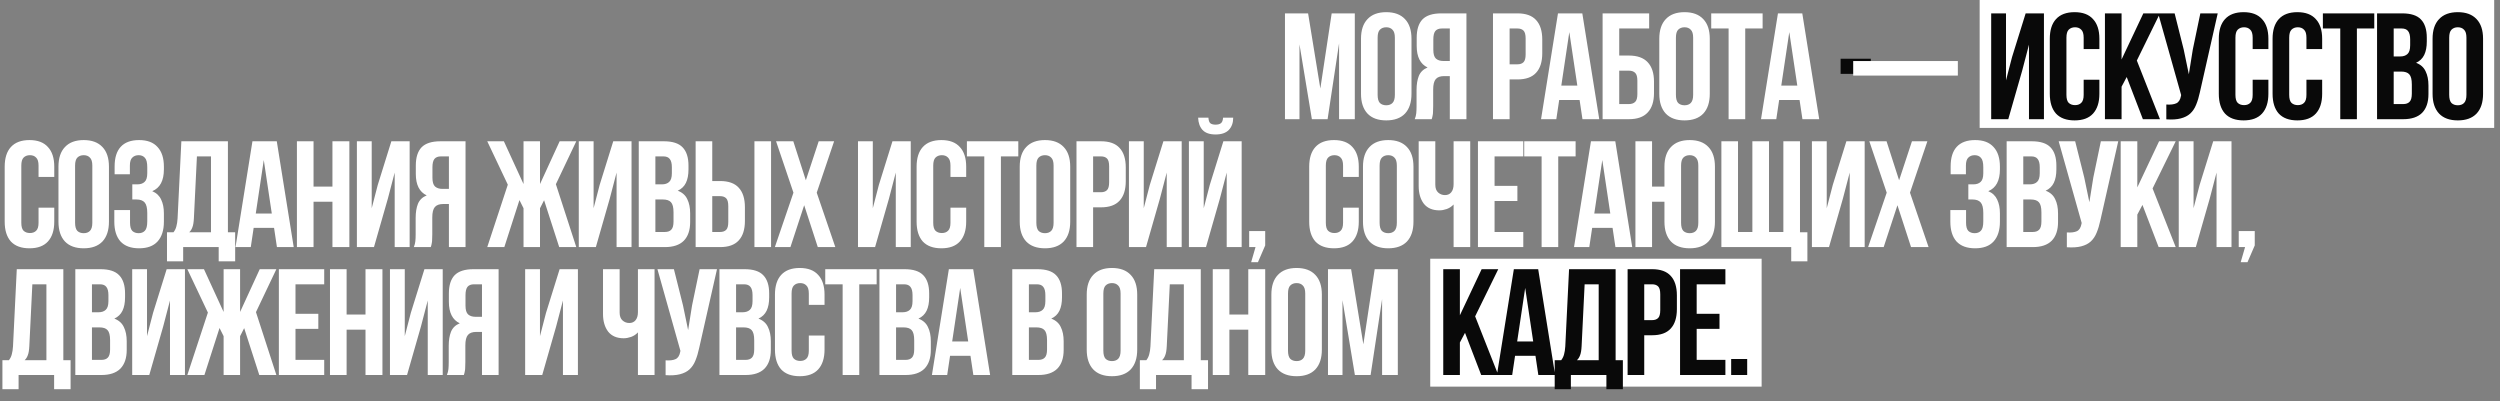
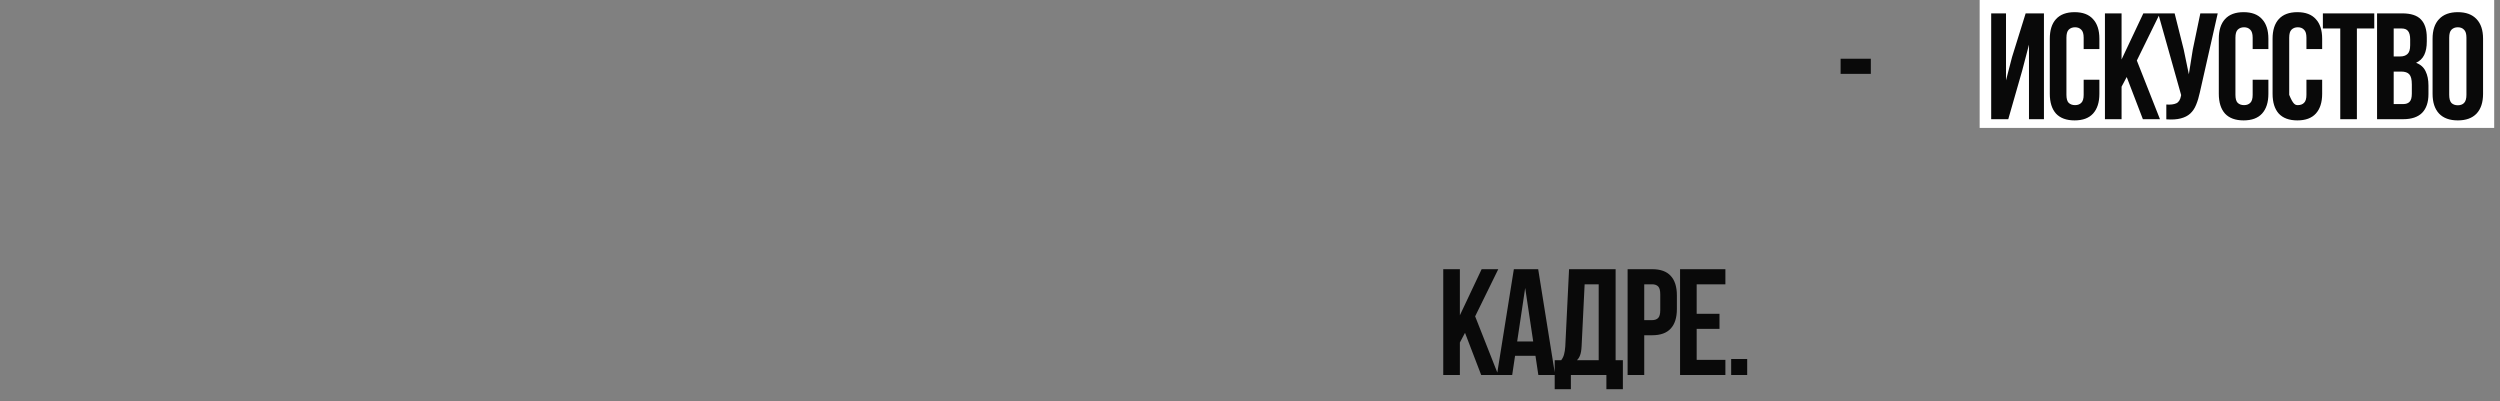
<svg xmlns="http://www.w3.org/2000/svg" width="860" height="138" viewBox="0 0 860 138" fill="none">
  <rect x="0" y="0" width="860" height="138" fill="#808080" stroke="none" />
-   <rect x="492" y="89" width="114" height="44" fill="white" />
  <rect x="681" width="177" height="44" fill="white" />
-   <path d="M454.196 30.444L458.096 4.6H466.052V41H460.644V14.896L456.692 41H451.284L447.02 15.26V41H442.028V4.6H449.984L454.196 30.444ZM473.905 32.628C473.905 33.945 474.165 34.881 474.685 35.436C475.239 35.956 475.967 36.216 476.869 36.216C477.77 36.216 478.481 35.956 479.001 35.436C479.555 34.881 479.833 33.945 479.833 32.628V12.972C479.833 11.655 479.555 10.736 479.001 10.216C478.481 9.661 477.77 9.384 476.869 9.384C475.967 9.384 475.239 9.661 474.685 10.216C474.165 10.736 473.905 11.655 473.905 12.972V32.628ZM468.185 13.336C468.185 10.389 468.93 8.136 470.421 6.576C471.911 4.981 474.061 4.184 476.869 4.184C479.677 4.184 481.826 4.981 483.317 6.576C484.807 8.136 485.553 10.389 485.553 13.336V32.264C485.553 35.211 484.807 37.481 483.317 39.076C481.826 40.636 479.677 41.416 476.869 41.416C474.061 41.416 471.911 40.636 470.421 39.076C468.93 37.481 468.185 35.211 468.185 32.264V13.336ZM486.67 41C486.947 40.307 487.121 39.631 487.19 38.972C487.259 38.279 487.294 37.481 487.294 36.58V30.964C487.294 29.057 487.554 27.445 488.074 26.128C488.629 24.776 489.634 23.805 491.09 23.216C488.594 22.037 487.346 19.576 487.346 15.832V12.972C487.346 10.164 488.005 8.067 489.322 6.68C490.674 5.293 492.841 4.6 495.822 4.6H504.454V41H498.734V26.18H496.758C495.441 26.18 494.487 26.527 493.898 27.22C493.309 27.913 493.014 29.109 493.014 30.808V36.528C493.014 37.256 492.997 37.863 492.962 38.348C492.962 38.833 492.927 39.232 492.858 39.544C492.823 39.856 492.771 40.116 492.702 40.324C492.633 40.532 492.563 40.757 492.494 41H486.67ZM495.978 9.8C494.973 9.8 494.227 10.095 493.742 10.684C493.291 11.273 493.066 12.227 493.066 13.544V17.132C493.066 18.588 493.361 19.593 493.95 20.148C494.574 20.703 495.423 20.98 496.498 20.98H498.734V9.8H495.978ZM522.01 4.6C524.887 4.6 527.019 5.363 528.406 6.888C529.827 8.413 530.538 10.649 530.538 13.596V18.328C530.538 21.275 529.827 23.511 528.406 25.036C527.019 26.561 524.887 27.324 522.01 27.324H519.306V41H513.586V4.6H522.01ZM519.306 9.8V22.124H522.01C522.911 22.124 523.605 21.881 524.09 21.396C524.575 20.911 524.818 20.009 524.818 18.692V13.232C524.818 11.915 524.575 11.013 524.09 10.528C523.605 10.043 522.911 9.8 522.01 9.8H519.306ZM550.14 41H544.368L543.38 34.396H536.36L535.372 41H530.12L535.944 4.6H544.316L550.14 41ZM537.088 29.456H542.6L539.844 11.048L537.088 29.456ZM551.295 41V4.6H567.311V9.8H557.015V19.108H560.343C563.221 19.108 565.37 19.871 566.791 21.396C568.247 22.921 568.975 25.157 568.975 28.104V32.004C568.975 34.951 568.247 37.187 566.791 38.712C565.37 40.237 563.221 41 560.343 41H551.295ZM560.343 35.8C561.245 35.8 561.955 35.557 562.475 35.072C562.995 34.587 563.255 33.685 563.255 32.368V27.74C563.255 26.423 562.995 25.521 562.475 25.036C561.955 24.551 561.245 24.308 560.343 24.308H557.015V35.8H560.343ZM576.517 32.628C576.517 33.945 576.777 34.881 577.297 35.436C577.852 35.956 578.58 36.216 579.481 36.216C580.383 36.216 581.093 35.956 581.613 35.436C582.168 34.881 582.445 33.945 582.445 32.628V12.972C582.445 11.655 582.168 10.736 581.613 10.216C581.093 9.661 580.383 9.384 579.481 9.384C578.58 9.384 577.852 9.661 577.297 10.216C576.777 10.736 576.517 11.655 576.517 12.972V32.628ZM570.797 13.336C570.797 10.389 571.543 8.136 573.033 6.576C574.524 4.981 576.673 4.184 579.481 4.184C582.289 4.184 584.439 4.981 585.929 6.576C587.42 8.136 588.165 10.389 588.165 13.336V32.264C588.165 35.211 587.42 37.481 585.929 39.076C584.439 40.636 582.289 41.416 579.481 41.416C576.673 41.416 574.524 40.636 573.033 39.076C571.543 37.481 570.797 35.211 570.797 32.264V13.336ZM588.659 4.6H606.339V9.8H600.359V41H594.639V9.8H588.659V4.6ZM625.81 41H620.038L619.05 34.396H612.03L611.042 41H605.79L611.614 4.6H619.986L625.81 41ZM612.758 29.456H618.27L615.514 11.048L612.758 29.456ZM18.668 71.428V76.264C18.668 79.211 17.94 81.481 16.484 83.076C15.063 84.636 12.948 85.416 10.14 85.416C7.332 85.416 5.2 84.636 3.744 83.076C2.323 81.481 1.612 79.211 1.612 76.264V57.336C1.612 54.389 2.323 52.136 3.744 50.576C5.2 48.981 7.332 48.184 10.14 48.184C12.948 48.184 15.063 48.981 16.484 50.576C17.94 52.136 18.668 54.389 18.668 57.336V60.872H13.26V56.972C13.26 55.655 12.983 54.736 12.428 54.216C11.908 53.661 11.197 53.384 10.296 53.384C9.395 53.384 8.667 53.661 8.112 54.216C7.592 54.736 7.332 55.655 7.332 56.972V76.628C7.332 77.945 7.592 78.864 8.112 79.384C8.667 79.904 9.395 80.164 10.296 80.164C11.197 80.164 11.908 79.904 12.428 79.384C12.983 78.864 13.26 77.945 13.26 76.628V71.428H18.668ZM25.831 76.628C25.831 77.945 26.091 78.881 26.611 79.436C27.165 79.956 27.893 80.216 28.795 80.216C29.696 80.216 30.407 79.956 30.927 79.436C31.481 78.881 31.759 77.945 31.759 76.628V56.972C31.759 55.655 31.481 54.736 30.927 54.216C30.407 53.661 29.696 53.384 28.795 53.384C27.893 53.384 27.165 53.661 26.611 54.216C26.091 54.736 25.831 55.655 25.831 56.972V76.628ZM20.111 57.336C20.111 54.389 20.856 52.136 22.347 50.576C23.837 48.981 25.987 48.184 28.795 48.184C31.603 48.184 33.752 48.981 35.243 50.576C36.733 52.136 37.479 54.389 37.479 57.336V76.264C37.479 79.211 36.733 81.481 35.243 83.076C33.752 84.636 31.603 85.416 28.795 85.416C25.987 85.416 23.837 84.636 22.347 83.076C20.856 81.481 20.111 79.211 20.111 76.264V57.336ZM50.66 57.544C50.66 55.915 50.382 54.823 49.828 54.268C49.308 53.679 48.597 53.384 47.696 53.384C46.794 53.384 46.066 53.661 45.512 54.216C44.957 54.736 44.68 55.655 44.68 56.972V59.936H39.428V57.232C39.428 54.285 40.121 52.049 41.508 50.524C42.929 48.964 45.044 48.184 47.852 48.184C50.66 48.184 52.774 48.981 54.196 50.576C55.652 52.136 56.38 54.389 56.38 57.336V58.272C56.38 62.155 55.045 64.651 52.376 65.76C53.832 66.384 54.854 67.355 55.444 68.672C56.068 69.955 56.38 71.532 56.38 73.404V76.264C56.38 79.211 55.652 81.481 54.196 83.076C52.774 84.636 50.66 85.416 47.852 85.416C45.044 85.416 42.912 84.636 41.456 83.076C40.034 81.481 39.324 79.211 39.324 76.264V72.26H44.732V76.628C44.732 77.945 44.992 78.881 45.512 79.436C46.066 79.956 46.794 80.216 47.696 80.216C48.597 80.216 49.308 79.939 49.828 79.384C50.382 78.829 50.66 77.737 50.66 76.108V73.248C50.66 71.549 50.365 70.353 49.776 69.66C49.186 68.967 48.233 68.62 46.916 68.62H45.512V63.42H47.228C48.302 63.42 49.134 63.143 49.724 62.588C50.348 62.033 50.66 61.028 50.66 59.572V57.544ZM75.229 89.888V85H63.009V89.888H57.445V79.904H59.681C60.166 79.28 60.496 78.604 60.669 77.876C60.877 77.148 61.016 76.247 61.085 75.172L62.385 48.6H78.401V79.904H80.897V89.888H75.229ZM66.701 75.068C66.632 76.455 66.458 77.495 66.181 78.188C65.938 78.881 65.574 79.453 65.089 79.904H72.577V53.8H67.741L66.701 75.068ZM101.036 85H95.264L94.276 78.396H87.256L86.268 85H81.016L86.84 48.6H95.212L101.036 85ZM87.984 73.456H93.496L90.74 55.048L87.984 73.456ZM107.859 85H102.139V48.6H107.859V64.2H114.359V48.6H120.183V85H114.359V69.4H107.859V85ZM128.647 85H122.771V48.6H127.867V71.636L129.947 63.628L134.627 48.6H140.919V85H135.771V59.364L133.431 68.308L128.647 85ZM142.362 85C142.64 84.307 142.813 83.631 142.882 82.972C142.952 82.279 142.986 81.481 142.986 80.58V74.964C142.986 73.057 143.246 71.445 143.766 70.128C144.321 68.776 145.326 67.805 146.782 67.216C144.286 66.037 143.038 63.576 143.038 59.832V56.972C143.038 54.164 143.697 52.067 145.014 50.68C146.366 49.293 148.533 48.6 151.514 48.6H160.146V85H154.426V70.18H152.45C151.133 70.18 150.18 70.527 149.59 71.22C149.001 71.913 148.706 73.109 148.706 74.808V80.528C148.706 81.256 148.689 81.863 148.654 82.348C148.654 82.833 148.62 83.232 148.55 83.544C148.516 83.856 148.464 84.116 148.394 84.324C148.325 84.532 148.256 84.757 148.186 85H142.362ZM151.67 53.8C150.665 53.8 149.92 54.095 149.434 54.684C148.984 55.273 148.758 56.227 148.758 57.544V61.132C148.758 62.588 149.053 63.593 149.642 64.148C150.266 64.703 151.116 64.98 152.19 64.98H154.426V53.8H151.67ZM185.762 63.316L192.522 48.6H198.242L191.222 63.368L198.242 85H192.366L187.166 68.88L185.762 71.636V85H180.094V71.636L178.69 68.828L173.49 85H167.614L174.686 63.524L167.614 48.6H173.334L180.094 63.316V48.6H185.762V63.316ZM204.977 85H199.101V48.6H204.197V71.636L206.277 63.628L210.957 48.6H217.249V85H212.101V59.364L209.761 68.308L204.977 85ZM228.364 48.6C231.346 48.6 233.495 49.293 234.812 50.68C236.164 52.067 236.84 54.164 236.84 56.972V58.272C236.84 60.144 236.546 61.687 235.956 62.9C235.367 64.113 234.431 65.015 233.148 65.604C234.708 66.193 235.8 67.164 236.424 68.516C237.083 69.833 237.412 71.463 237.412 73.404V76.368C237.412 79.176 236.684 81.325 235.228 82.816C233.772 84.272 231.606 85 228.728 85H219.732V48.6H228.364ZM225.452 68.62V79.8H228.728C229.699 79.8 230.427 79.54 230.912 79.02C231.432 78.5 231.692 77.564 231.692 76.212V73.04C231.692 71.341 231.398 70.18 230.808 69.556C230.254 68.932 229.318 68.62 228 68.62H225.452ZM225.452 53.8V63.42H227.688C228.763 63.42 229.595 63.143 230.184 62.588C230.808 62.033 231.12 61.028 231.12 59.572V57.544C231.12 56.227 230.878 55.273 230.392 54.684C229.942 54.095 229.214 53.8 228.208 53.8H225.452ZM239.297 85V48.6H245.017V62.276H247.721C250.599 62.276 252.731 63.039 254.117 64.564C255.539 66.089 256.25 68.325 256.25 71.272V76.004C256.25 78.951 255.539 81.187 254.117 82.712C252.731 84.237 250.599 85 247.721 85H239.297ZM247.721 79.8C248.623 79.8 249.316 79.557 249.801 79.072C250.287 78.587 250.529 77.685 250.529 76.368V70.908C250.529 69.591 250.287 68.689 249.801 68.204C249.316 67.719 248.623 67.476 247.721 67.476H245.017V79.8H247.721ZM259.525 85V48.6H265.246V85H259.525ZM286.935 48.6L280.955 66.28L287.351 85H281.319L276.639 70.596L271.907 85H266.551L272.947 66.28L266.967 48.6H272.895L277.211 62.016L281.631 48.6H286.935ZM301.025 85H295.149V48.6H300.245V71.636L302.325 63.628L307.005 48.6H313.297V85H308.149V59.364L305.809 68.308L301.025 85ZM332.368 71.428V76.264C332.368 79.211 331.64 81.481 330.184 83.076C328.763 84.636 326.648 85.416 323.84 85.416C321.032 85.416 318.9 84.636 317.444 83.076C316.023 81.481 315.312 79.211 315.312 76.264V57.336C315.312 54.389 316.023 52.136 317.444 50.576C318.9 48.981 321.032 48.184 323.84 48.184C326.648 48.184 328.763 48.981 330.184 50.576C331.64 52.136 332.368 54.389 332.368 57.336V60.872H326.96V56.972C326.96 55.655 326.683 54.736 326.128 54.216C325.608 53.661 324.897 53.384 323.996 53.384C323.095 53.384 322.367 53.661 321.812 54.216C321.292 54.736 321.032 55.655 321.032 56.972V76.628C321.032 77.945 321.292 78.864 321.812 79.384C322.367 79.904 323.095 80.164 323.996 80.164C324.897 80.164 325.608 79.904 326.128 79.384C326.683 78.864 326.96 77.945 326.96 76.628V71.428H332.368ZM332.615 48.6H350.295V53.8H344.315V85H338.595V53.8H332.615V48.6ZM356.506 76.628C356.506 77.945 356.766 78.881 357.286 79.436C357.841 79.956 358.569 80.216 359.47 80.216C360.371 80.216 361.082 79.956 361.602 79.436C362.157 78.881 362.434 77.945 362.434 76.628V56.972C362.434 55.655 362.157 54.736 361.602 54.216C361.082 53.661 360.371 53.384 359.47 53.384C358.569 53.384 357.841 53.661 357.286 54.216C356.766 54.736 356.506 55.655 356.506 56.972V76.628ZM350.786 57.336C350.786 54.389 351.531 52.136 353.022 50.576C354.513 48.981 356.662 48.184 359.47 48.184C362.278 48.184 364.427 48.981 365.918 50.576C367.409 52.136 368.154 54.389 368.154 57.336V76.264C368.154 79.211 367.409 81.481 365.918 83.076C364.427 84.636 362.278 85.416 359.47 85.416C356.662 85.416 354.513 84.636 353.022 83.076C351.531 81.481 350.786 79.211 350.786 76.264V57.336ZM378.735 48.6C381.612 48.6 383.744 49.363 385.131 50.888C386.552 52.413 387.263 54.649 387.263 57.596V62.328C387.263 65.275 386.552 67.511 385.131 69.036C383.744 70.561 381.612 71.324 378.735 71.324H376.031V85H370.311V48.6H378.735ZM376.031 53.8V66.124H378.735C379.636 66.124 380.33 65.881 380.815 65.396C381.3 64.911 381.543 64.009 381.543 62.692V57.232C381.543 55.915 381.3 55.013 380.815 54.528C380.33 54.043 379.636 53.8 378.735 53.8H376.031ZM394.229 85H388.353V48.6H393.449V71.636L395.529 63.628L400.209 48.6H406.501V85H401.353V59.364L399.013 68.308L394.229 85ZM414.86 85H408.984V48.6H414.08V71.636L416.16 63.628L420.84 48.6H427.132V85H421.984V59.364L419.644 68.308L414.86 85ZM424.22 40.488C424.22 42.256 423.717 43.66 422.712 44.7C421.707 45.74 420.181 46.26 418.136 46.26C416.125 46.26 414.635 45.74 413.664 44.7C412.728 43.66 412.225 42.256 412.156 40.488H415.692C415.761 41.459 415.987 42.1 416.368 42.412C416.784 42.724 417.373 42.88 418.136 42.88C418.933 42.88 419.54 42.724 419.956 42.412C420.407 42.1 420.667 41.459 420.736 40.488H424.22ZM429.717 85V79.488H435.229V84.428L432.733 90.2H430.393L431.901 85H429.717ZM467.422 71.428V76.264C467.422 79.211 466.694 81.481 465.238 83.076C463.817 84.636 461.702 85.416 458.894 85.416C456.086 85.416 453.954 84.636 452.498 83.076C451.077 81.481 450.366 79.211 450.366 76.264V57.336C450.366 54.389 451.077 52.136 452.498 50.576C453.954 48.981 456.086 48.184 458.894 48.184C461.702 48.184 463.817 48.981 465.238 50.576C466.694 52.136 467.422 54.389 467.422 57.336V60.872H462.014V56.972C462.014 55.655 461.737 54.736 461.182 54.216C460.662 53.661 459.951 53.384 459.05 53.384C458.149 53.384 457.421 53.661 456.866 54.216C456.346 54.736 456.086 55.655 456.086 56.972V76.628C456.086 77.945 456.346 78.864 456.866 79.384C457.421 79.904 458.149 80.164 459.05 80.164C459.951 80.164 460.662 79.904 461.182 79.384C461.737 78.864 462.014 77.945 462.014 76.628V71.428H467.422ZM474.585 76.628C474.585 77.945 474.845 78.881 475.365 79.436C475.919 79.956 476.647 80.216 477.549 80.216C478.45 80.216 479.161 79.956 479.681 79.436C480.235 78.881 480.513 77.945 480.513 76.628V56.972C480.513 55.655 480.235 54.736 479.681 54.216C479.161 53.661 478.45 53.384 477.549 53.384C476.647 53.384 475.919 53.661 475.365 54.216C474.845 54.736 474.585 55.655 474.585 56.972V76.628ZM468.865 57.336C468.865 54.389 469.61 52.136 471.101 50.576C472.591 48.981 474.741 48.184 477.549 48.184C480.357 48.184 482.506 48.981 483.997 50.576C485.487 52.136 486.233 54.389 486.233 57.336V76.264C486.233 79.211 485.487 81.481 483.997 83.076C482.506 84.636 480.357 85.416 477.549 85.416C474.741 85.416 472.591 84.636 471.101 83.076C469.61 81.481 468.865 79.211 468.865 76.264V57.336ZM505.758 48.6V85H500.038V70.336C499.414 71.029 498.634 71.549 497.698 71.896C496.796 72.208 495.947 72.364 495.15 72.364C492.792 72.364 491.007 71.601 489.794 70.076C488.615 68.516 488.026 66.488 488.026 63.992V48.6H493.746V63.524C493.746 64.737 494.075 65.639 494.734 66.228C495.392 66.817 496.172 67.112 497.074 67.112C497.975 67.112 498.686 66.8 499.206 66.176C499.76 65.517 500.038 64.581 500.038 63.368V48.6H505.758ZM514.132 63.94H521.984V69.14H514.132V79.8H524.012V85H508.412V48.6H524.012V53.8H514.132V63.94ZM524.332 48.6H542.012V53.8H536.032V85H530.312V53.8H524.332V48.6ZM561.483 85H555.711L554.723 78.396H547.703L546.715 85H541.463L547.287 48.6H555.659L561.483 85ZM548.431 73.456H553.943L551.187 55.048L548.431 73.456ZM572.571 69.4H568.307V85H562.587V48.6H568.307V64.2H572.571V57.336C572.571 54.389 573.317 52.136 574.807 50.576C576.298 48.981 578.447 48.184 581.255 48.184C584.063 48.184 586.213 48.981 587.703 50.576C589.194 52.136 589.939 54.389 589.939 57.336V76.264C589.939 79.211 589.194 81.481 587.703 83.076C586.213 84.636 584.063 85.416 581.255 85.416C578.447 85.416 576.298 84.636 574.807 83.076C573.317 81.481 572.571 79.211 572.571 76.264V69.4ZM578.291 76.628C578.291 77.945 578.551 78.881 579.071 79.436C579.626 79.956 580.354 80.216 581.255 80.216C582.157 80.216 582.867 79.956 583.387 79.436C583.942 78.881 584.219 77.945 584.219 76.628V56.972C584.219 55.655 583.942 54.736 583.387 54.216C582.867 53.661 582.157 53.384 581.255 53.384C580.354 53.384 579.626 53.661 579.071 54.216C578.551 54.736 578.291 55.655 578.291 56.972V76.628ZM619.196 79.904H621.744V89.888H616.18V85H592.156V48.6H597.876V79.8H602.816V48.6H608.536V79.8H613.476V48.6H619.196V79.904ZM629.175 85H623.299V48.6H628.395V71.636L630.475 63.628L635.155 48.6H641.447V85H636.299V59.364L633.959 68.308L629.175 85ZM663.015 48.6L657.035 66.28L663.431 85H657.399L652.719 70.596L647.987 85H642.631L649.027 66.28L643.047 48.6H648.975L653.291 62.016L657.711 48.6H663.015ZM682.253 57.544C682.253 55.915 681.975 54.823 681.421 54.268C680.901 53.679 680.19 53.384 679.289 53.384C678.387 53.384 677.659 53.661 677.105 54.216C676.55 54.736 676.273 55.655 676.273 56.972V59.936H671.021V57.232C671.021 54.285 671.714 52.049 673.101 50.524C674.522 48.964 676.637 48.184 679.445 48.184C682.253 48.184 684.367 48.981 685.789 50.576C687.245 52.136 687.973 54.389 687.973 57.336V58.272C687.973 62.155 686.638 64.651 683.969 65.76C685.425 66.384 686.447 67.355 687.037 68.672C687.661 69.955 687.973 71.532 687.973 73.404V76.264C687.973 79.211 687.245 81.481 685.789 83.076C684.367 84.636 682.253 85.416 679.445 85.416C676.637 85.416 674.505 84.636 673.049 83.076C671.627 81.481 670.917 79.211 670.917 76.264V72.26H676.325V76.628C676.325 77.945 676.585 78.881 677.105 79.436C677.659 79.956 678.387 80.216 679.289 80.216C680.19 80.216 680.901 79.939 681.421 79.384C681.975 78.829 682.253 77.737 682.253 76.108V73.248C682.253 71.549 681.958 70.353 681.369 69.66C680.779 68.967 679.826 68.62 678.509 68.62H677.105V63.42H678.821C679.895 63.42 680.727 63.143 681.317 62.588C681.941 62.033 682.253 61.028 682.253 59.572V57.544ZM698.918 48.6C701.899 48.6 704.048 49.293 705.366 50.68C706.718 52.067 707.394 54.164 707.394 56.972V58.272C707.394 60.144 707.099 61.687 706.51 62.9C705.92 64.113 704.984 65.015 703.702 65.604C705.262 66.193 706.354 67.164 706.978 68.516C707.636 69.833 707.966 71.463 707.966 73.404V76.368C707.966 79.176 707.238 81.325 705.782 82.816C704.326 84.272 702.159 85 699.282 85H690.286V48.6H698.918ZM696.006 68.62V79.8H699.282C700.252 79.8 700.98 79.54 701.466 79.02C701.986 78.5 702.246 77.564 702.246 76.212V73.04C702.246 71.341 701.951 70.18 701.362 69.556C700.807 68.932 699.871 68.62 698.554 68.62H696.006ZM696.006 53.8V63.42H698.242C699.316 63.42 700.148 63.143 700.738 62.588C701.362 62.033 701.674 61.028 701.674 59.572V57.544C701.674 56.227 701.431 55.273 700.946 54.684C700.495 54.095 699.767 53.8 698.762 53.8H696.006ZM722.539 75.744C722.192 77.373 721.759 78.812 721.239 80.06C720.753 81.273 720.077 82.279 719.211 83.076C718.379 83.839 717.287 84.393 715.935 84.74C714.617 85.087 712.971 85.191 710.995 85.052V79.956C712.451 80.06 713.595 79.921 714.427 79.54C715.259 79.159 715.796 78.309 716.039 76.992L716.091 76.68L708.187 48.6H713.855L716.975 61.028L718.743 69.556L720.095 61.08L722.695 48.6H728.675L722.539 75.744ZM737.005 70.492L735.237 73.82V85H729.517V48.6H735.237V64.46L742.725 48.6H748.445L740.489 64.824L748.445 85H742.569L737.005 70.492ZM755.365 85H749.489V48.6H754.585V71.636L756.665 63.628L761.345 48.6H767.637V85H762.489V59.364L760.149 68.308L755.365 85ZM770.12 85V79.488H775.632V84.428L773.136 90.2H770.796L772.304 85H770.12ZM18.616 133.888V129H6.396V133.888H0.832V123.904H3.068C3.553 123.28 3.883 122.604 4.056 121.876C4.264 121.148 4.403 120.247 4.472 119.172L5.772 92.6H21.788V123.904H24.284V133.888H18.616ZM10.088 119.068C10.019 120.455 9.845 121.495 9.568 122.188C9.325 122.881 8.961 123.453 8.476 123.904H15.964V97.8H11.128L10.088 119.068ZM34.543 92.6C37.524 92.6 39.673 93.293 40.991 94.68C42.343 96.067 43.019 98.164 43.019 100.972V102.272C43.019 104.144 42.724 105.687 42.135 106.9C41.545 108.113 40.609 109.015 39.327 109.604C40.887 110.193 41.979 111.164 42.603 112.516C43.261 113.833 43.591 115.463 43.591 117.404V120.368C43.591 123.176 42.863 125.325 41.407 126.816C39.951 128.272 37.784 129 34.907 129H25.911V92.6H34.543ZM31.631 112.62V123.8H34.907C35.877 123.8 36.605 123.54 37.091 123.02C37.611 122.5 37.871 121.564 37.871 120.212V117.04C37.871 115.341 37.576 114.18 36.987 113.556C36.432 112.932 35.496 112.62 34.179 112.62H31.631ZM31.631 97.8V107.42H33.867C34.941 107.42 35.773 107.143 36.363 106.588C36.987 106.033 37.299 105.028 37.299 103.572V101.544C37.299 100.227 37.056 99.273 36.571 98.684C36.12 98.095 35.392 97.8 34.387 97.8H31.631ZM51.352 129H45.476V92.6H50.572V115.636L52.652 107.628L57.332 92.6H63.624V129H58.476V103.364L56.136 112.308L51.352 129ZM82.591 107.316L89.351 92.6H95.071L88.051 107.368L95.071 129H89.195L83.995 112.88L82.591 115.636V129H76.923V115.636L75.519 112.828L70.319 129H64.443L71.515 107.524L64.443 92.6H70.163L76.923 107.316V92.6H82.591V107.316ZM101.65 107.94H109.502V113.14H101.65V123.8H111.53V129H95.93V92.6H111.53V97.8H101.65V107.94ZM119.234 129H113.514V92.6H119.234V108.2H125.734V92.6H131.558V129H125.734V113.4H119.234V129ZM140.022 129H134.146V92.6H139.242V115.636L141.322 107.628L146.002 92.6H152.294V129H147.146V103.364L144.806 112.308L140.022 129ZM153.737 129C154.015 128.307 154.188 127.631 154.257 126.972C154.327 126.279 154.361 125.481 154.361 124.58V118.964C154.361 117.057 154.621 115.445 155.141 114.128C155.696 112.776 156.701 111.805 158.157 111.216C155.661 110.037 154.413 107.576 154.413 103.832V100.972C154.413 98.164 155.072 96.067 156.389 94.68C157.741 93.293 159.908 92.6 162.889 92.6H171.521V129H165.801V114.18H163.825C162.508 114.18 161.555 114.527 160.965 115.22C160.376 115.913 160.081 117.109 160.081 118.808V124.528C160.081 125.256 160.064 125.863 160.029 126.348C160.029 126.833 159.995 127.232 159.925 127.544C159.891 127.856 159.839 128.116 159.769 128.324C159.7 128.532 159.631 128.757 159.561 129H153.737ZM163.045 97.8C162.04 97.8 161.295 98.095 160.809 98.684C160.359 99.273 160.133 100.227 160.133 101.544V105.132C160.133 106.588 160.428 107.593 161.017 108.148C161.641 108.703 162.491 108.98 163.565 108.98H165.801V97.8H163.045ZM186.529 129H180.653V92.6H185.749V115.636L187.829 107.628L192.509 92.6H198.801V129H193.653V103.364L191.313 112.308L186.529 129ZM225.167 92.6V129H219.447V114.336C218.823 115.029 218.043 115.549 217.107 115.896C216.206 116.208 215.356 116.364 214.559 116.364C212.202 116.364 210.416 115.601 209.203 114.076C208.024 112.516 207.435 110.488 207.435 107.992V92.6H213.155V107.524C213.155 108.737 213.484 109.639 214.143 110.228C214.802 110.817 215.582 111.112 216.483 111.112C217.384 111.112 218.095 110.8 218.615 110.176C219.17 109.517 219.447 108.581 219.447 107.368V92.6H225.167ZM240.509 119.744C240.162 121.373 239.729 122.812 239.209 124.06C238.724 125.273 238.048 126.279 237.181 127.076C236.349 127.839 235.257 128.393 233.905 128.74C232.588 129.087 230.941 129.191 228.965 129.052V123.956C230.421 124.06 231.565 123.921 232.397 123.54C233.229 123.159 233.766 122.309 234.009 120.992L234.061 120.68L226.157 92.6H231.825L234.945 105.028L236.713 113.556L238.065 105.08L240.665 92.6H246.645L240.509 119.744ZM256.12 92.6C259.101 92.6 261.25 93.293 262.568 94.68C263.92 96.067 264.596 98.164 264.596 100.972V102.272C264.596 104.144 264.301 105.687 263.712 106.9C263.122 108.113 262.186 109.015 260.904 109.604C262.464 110.193 263.556 111.164 264.18 112.516C264.838 113.833 265.168 115.463 265.168 117.404V120.368C265.168 123.176 264.44 125.325 262.984 126.816C261.528 128.272 259.361 129 256.484 129H247.488V92.6H256.12ZM253.208 112.62V123.8H256.484C257.454 123.8 258.182 123.54 258.668 123.02C259.188 122.5 259.448 121.564 259.448 120.212V117.04C259.448 115.341 259.153 114.18 258.564 113.556C258.009 112.932 257.073 112.62 255.756 112.62H253.208ZM253.208 97.8V107.42H255.444C256.518 107.42 257.35 107.143 257.94 106.588C258.564 106.033 258.876 105.028 258.876 103.572V101.544C258.876 100.227 258.633 99.273 258.148 98.684C257.697 98.095 256.969 97.8 255.964 97.8H253.208ZM283.641 115.428V120.264C283.641 123.211 282.913 125.481 281.457 127.076C280.035 128.636 277.921 129.416 275.113 129.416C272.305 129.416 270.173 128.636 268.717 127.076C267.295 125.481 266.585 123.211 266.585 120.264V101.336C266.585 98.389 267.295 96.136 268.717 94.576C270.173 92.981 272.305 92.184 275.113 92.184C277.921 92.184 280.035 92.981 281.457 94.576C282.913 96.136 283.641 98.389 283.641 101.336V104.872H278.233V100.972C278.233 99.655 277.955 98.736 277.401 98.216C276.881 97.661 276.17 97.384 275.269 97.384C274.367 97.384 273.639 97.661 273.085 98.216C272.565 98.736 272.305 99.655 272.305 100.972V120.628C272.305 121.945 272.565 122.864 273.085 123.384C273.639 123.904 274.367 124.164 275.269 124.164C276.17 124.164 276.881 123.904 277.401 123.384C277.955 122.864 278.233 121.945 278.233 120.628V115.428H283.641ZM283.887 92.6H301.567V97.8H295.587V129H289.867V97.8H283.887V92.6ZM311.158 92.6C314.14 92.6 316.289 93.293 317.606 94.68C318.958 96.067 319.634 98.164 319.634 100.972V102.272C319.634 104.144 319.34 105.687 318.75 106.9C318.161 108.113 317.225 109.015 315.942 109.604C317.502 110.193 318.594 111.164 319.218 112.516C319.877 113.833 320.206 115.463 320.206 117.404V120.368C320.206 123.176 319.478 125.325 318.022 126.816C316.566 128.272 314.4 129 311.522 129H302.526V92.6H311.158ZM308.246 112.62V123.8H311.522C312.493 123.8 313.221 123.54 313.706 123.02C314.226 122.5 314.486 121.564 314.486 120.212V117.04C314.486 115.341 314.192 114.18 313.602 113.556C313.048 112.932 312.112 112.62 310.794 112.62H308.246ZM308.246 97.8V107.42H310.482C311.557 107.42 312.389 107.143 312.978 106.588C313.602 106.033 313.914 105.028 313.914 103.572V101.544C313.914 100.227 313.672 99.273 313.186 98.684C312.736 98.095 312.008 97.8 311.002 97.8H308.246ZM340.603 129H334.831L333.843 122.396H326.823L325.835 129H320.583L326.407 92.6H334.779L340.603 129ZM327.551 117.456H333.063L330.307 99.048L327.551 117.456ZM356.853 92.6C359.835 92.6 361.984 93.293 363.301 94.68C364.653 96.067 365.329 98.164 365.329 100.972V102.272C365.329 104.144 365.035 105.687 364.445 106.9C363.856 108.113 362.92 109.015 361.637 109.604C363.197 110.193 364.289 111.164 364.913 112.516C365.572 113.833 365.901 115.463 365.901 117.404V120.368C365.901 123.176 365.173 125.325 363.717 126.816C362.261 128.272 360.095 129 357.217 129H348.221V92.6H356.853ZM353.941 112.62V123.8H357.217C358.188 123.8 358.916 123.54 359.401 123.02C359.921 122.5 360.181 121.564 360.181 120.212V117.04C360.181 115.341 359.887 114.18 359.297 113.556C358.743 112.932 357.807 112.62 356.489 112.62H353.941ZM353.941 97.8V107.42H356.177C357.252 107.42 358.084 107.143 358.673 106.588C359.297 106.033 359.609 105.028 359.609 103.572V101.544C359.609 100.227 359.367 99.273 358.881 98.684C358.431 98.095 357.703 97.8 356.697 97.8H353.941ZM379.552 120.628C379.552 121.945 379.812 122.881 380.332 123.436C380.887 123.956 381.615 124.216 382.516 124.216C383.418 124.216 384.128 123.956 384.648 123.436C385.203 122.881 385.48 121.945 385.48 120.628V100.972C385.48 99.655 385.203 98.736 384.648 98.216C384.128 97.661 383.418 97.384 382.516 97.384C381.615 97.384 380.887 97.661 380.332 98.216C379.812 98.736 379.552 99.655 379.552 100.972V120.628ZM373.832 101.336C373.832 98.389 374.578 96.136 376.068 94.576C377.559 92.981 379.708 92.184 382.516 92.184C385.324 92.184 387.474 92.981 388.964 94.576C390.455 96.136 391.2 98.389 391.2 101.336V120.264C391.2 123.211 390.455 125.481 388.964 127.076C387.474 128.636 385.324 129.416 382.516 129.416C379.708 129.416 377.559 128.636 376.068 127.076C374.578 125.481 373.832 123.211 373.832 120.264V101.336ZM409.894 133.888V129H397.674V133.888H392.11V123.904H394.346C394.831 123.28 395.16 122.604 395.334 121.876C395.542 121.148 395.68 120.247 395.75 119.172L397.05 92.6H413.066V123.904H415.562V133.888H409.894ZM401.366 119.068C401.296 120.455 401.123 121.495 400.846 122.188C400.603 122.881 400.239 123.453 399.754 123.904H407.242V97.8H402.406L401.366 119.068ZM422.908 129H417.188V92.6H422.908V108.2H429.408V92.6H435.232V129H429.408V113.4H422.908V129ZM443.072 120.628C443.072 121.945 443.332 122.881 443.852 123.436C444.406 123.956 445.134 124.216 446.036 124.216C446.937 124.216 447.648 123.956 448.168 123.436C448.722 122.881 449 121.945 449 120.628V100.972C449 99.655 448.722 98.736 448.168 98.216C447.648 97.661 446.937 97.384 446.036 97.384C445.134 97.384 444.406 97.661 443.852 98.216C443.332 98.736 443.072 99.655 443.072 100.972V120.628ZM437.352 101.336C437.352 98.389 438.097 96.136 439.588 94.576C441.078 92.981 443.228 92.184 446.036 92.184C448.844 92.184 450.993 92.981 452.484 94.576C453.974 96.136 454.72 98.389 454.72 101.336V120.264C454.72 123.211 453.974 125.481 452.484 127.076C450.993 128.636 448.844 129.416 446.036 129.416C443.228 129.416 441.078 128.636 439.588 127.076C438.097 125.481 437.352 123.211 437.352 120.264V101.336ZM468.993 118.444L472.893 92.6H480.849V129H475.441V102.896L471.489 129H466.081L461.817 103.26V129H456.825V92.6H464.781L468.993 118.444Z" fill="white" />
-   <path d="M633.168 20.2H643.568V25.4H633.168V20.2ZM690.845 41H684.969V4.6H690.065V27.636L692.145 19.628L696.825 4.6H703.117V41H697.969V15.364L695.629 24.308L690.845 41ZM722.188 27.428V32.264C722.188 35.211 721.46 37.481 720.004 39.076C718.583 40.636 716.468 41.416 713.66 41.416C710.852 41.416 708.72 40.636 707.264 39.076C705.843 37.481 705.132 35.211 705.132 32.264V13.336C705.132 10.389 705.843 8.136 707.264 6.576C708.72 4.981 710.852 4.184 713.66 4.184C716.468 4.184 718.583 4.981 720.004 6.576C721.46 8.136 722.188 10.389 722.188 13.336V16.872H716.78V12.972C716.78 11.655 716.503 10.736 715.948 10.216C715.428 9.661 714.717 9.384 713.816 9.384C712.915 9.384 712.187 9.661 711.632 10.216C711.112 10.736 710.852 11.655 710.852 12.972V32.628C710.852 33.945 711.112 34.864 711.632 35.384C712.187 35.904 712.915 36.164 713.816 36.164C714.717 36.164 715.428 35.904 715.948 35.384C716.503 34.864 716.78 33.945 716.78 32.628V27.428H722.188ZM731.587 26.492L729.819 29.82V41H724.099V4.6H729.819V20.46L737.307 4.6H743.027L735.071 20.824L743.027 41H737.151L731.587 26.492ZM756.758 31.744C756.411 33.373 755.978 34.812 755.458 36.06C754.973 37.273 754.297 38.279 753.43 39.076C752.598 39.839 751.506 40.393 750.154 40.74C748.837 41.087 747.19 41.191 745.214 41.052V35.956C746.67 36.06 747.814 35.921 748.646 35.54C749.478 35.159 750.015 34.309 750.258 32.992L750.31 32.68L742.406 4.6H748.074L751.194 17.028L752.962 25.556L754.314 17.08L756.914 4.6H762.894L756.758 31.744ZM780.325 27.428V32.264C780.325 35.211 779.597 37.481 778.141 39.076C776.719 40.636 774.605 41.416 771.797 41.416C768.989 41.416 766.857 40.636 765.401 39.076C763.979 37.481 763.269 35.211 763.269 32.264V13.336C763.269 10.389 763.979 8.136 765.401 6.576C766.857 4.981 768.989 4.184 771.797 4.184C774.605 4.184 776.719 4.981 778.141 6.576C779.597 8.136 780.325 10.389 780.325 13.336V16.872H774.917V12.972C774.917 11.655 774.639 10.736 774.085 10.216C773.565 9.661 772.854 9.384 771.953 9.384C771.051 9.384 770.323 9.661 769.769 10.216C769.249 10.736 768.989 11.655 768.989 12.972V32.628C768.989 33.945 769.249 34.864 769.769 35.384C770.323 35.904 771.051 36.164 771.953 36.164C772.854 36.164 773.565 35.904 774.085 35.384C774.639 34.864 774.917 33.945 774.917 32.628V27.428H780.325ZM798.823 27.428V32.264C798.823 35.211 798.095 37.481 796.639 39.076C795.218 40.636 793.103 41.416 790.295 41.416C787.487 41.416 785.355 40.636 783.899 39.076C782.478 37.481 781.767 35.211 781.767 32.264V13.336C781.767 10.389 782.478 8.136 783.899 6.576C785.355 4.981 787.487 4.184 790.295 4.184C793.103 4.184 795.218 4.981 796.639 6.576C798.095 8.136 798.823 10.389 798.823 13.336V16.872H793.415V12.972C793.415 11.655 793.138 10.736 792.583 10.216C792.063 9.661 791.352 9.384 790.451 9.384C789.55 9.384 788.822 9.661 788.267 10.216C787.747 10.736 787.487 11.655 787.487 12.972V32.628C787.487 33.945 787.747 34.864 788.267 35.384C788.822 35.904 789.55 36.164 790.451 36.164C791.352 36.164 792.063 35.904 792.583 35.384C793.138 34.864 793.415 33.945 793.415 32.628V27.428H798.823ZM799.07 4.6H816.75V9.8H810.77V41H805.05V9.8H799.07V4.6ZM826.341 4.6C829.322 4.6 831.472 5.293 832.789 6.68C834.141 8.067 834.817 10.164 834.817 12.972V14.272C834.817 16.144 834.522 17.687 833.933 18.9C833.344 20.113 832.408 21.015 831.125 21.604C832.685 22.193 833.777 23.164 834.401 24.516C835.06 25.833 835.389 27.463 835.389 29.404V32.368C835.389 35.176 834.661 37.325 833.205 38.816C831.749 40.272 829.582 41 826.705 41H817.709V4.6H826.341ZM823.429 24.62V35.8H826.705C827.676 35.8 828.404 35.54 828.889 35.02C829.409 34.5 829.669 33.564 829.669 32.212V29.04C829.669 27.341 829.374 26.18 828.785 25.556C828.23 24.932 827.294 24.62 825.977 24.62H823.429ZM823.429 9.8V19.42H825.665C826.74 19.42 827.572 19.143 828.161 18.588C828.785 18.033 829.097 17.028 829.097 15.572V13.544C829.097 12.227 828.854 11.273 828.369 10.684C827.918 10.095 827.19 9.8 826.185 9.8H823.429ZM842.526 32.628C842.526 33.945 842.786 34.881 843.306 35.436C843.861 35.956 844.589 36.216 845.49 36.216C846.391 36.216 847.102 35.956 847.622 35.436C848.177 34.881 848.454 33.945 848.454 32.628V12.972C848.454 11.655 848.177 10.736 847.622 10.216C847.102 9.661 846.391 9.384 845.49 9.384C844.589 9.384 843.861 9.661 843.306 10.216C842.786 10.736 842.526 11.655 842.526 12.972V32.628ZM836.806 13.336C836.806 10.389 837.551 8.136 839.042 6.576C840.533 4.981 842.682 4.184 845.49 4.184C848.298 4.184 850.447 4.981 851.938 6.576C853.429 8.136 854.174 10.389 854.174 13.336V32.264C854.174 35.211 853.429 37.481 851.938 39.076C850.447 40.636 848.298 41.416 845.49 41.416C842.682 41.416 840.533 40.636 839.042 39.076C837.551 37.481 836.806 35.211 836.806 32.264V13.336ZM503.966 114.492L502.198 117.82V129H496.478V92.6H502.198V108.46L509.686 92.6H515.406L507.45 108.824L515.406 129H509.53L503.966 114.492ZM534.961 129H529.189L528.201 122.396H521.181L520.193 129H514.941L520.765 92.6H529.137L534.961 129ZM521.909 117.456H527.421L524.665 99.048L521.909 117.456ZM552.601 133.888V129H540.381V133.888H534.817V123.904H537.053C537.539 123.28 537.868 122.604 538.041 121.876C538.249 121.148 538.388 120.247 538.457 119.172L539.757 92.6H555.773V123.904H558.269V133.888H552.601ZM544.073 119.068C544.004 120.455 543.831 121.495 543.553 122.188C543.311 122.881 542.947 123.453 542.461 123.904H549.949V97.8H545.113L544.073 119.068ZM568.32 92.6C571.197 92.6 573.329 93.363 574.716 94.888C576.137 96.413 576.848 98.649 576.848 101.596V106.328C576.848 109.275 576.137 111.511 574.716 113.036C573.329 114.561 571.197 115.324 568.32 115.324H565.616V129H559.896V92.6H568.32ZM565.616 97.8V110.124H568.32C569.221 110.124 569.914 109.881 570.4 109.396C570.885 108.911 571.128 108.009 571.128 106.692V101.232C571.128 99.915 570.885 99.013 570.4 98.528C569.914 98.043 569.221 97.8 568.32 97.8H565.616ZM583.657 107.94H591.509V113.14H583.657V123.8H593.537V129H577.937V92.6H593.537V97.8H583.657V107.94ZM601.034 123.488V129H595.522V123.488H601.034Z" fill="#090909" />
-   <path d="M637.5 23.5H673.5" stroke="white" stroke-width="5" />
+   <path d="M633.168 20.2H643.568V25.4H633.168V20.2ZM690.845 41H684.969V4.6H690.065V27.636L692.145 19.628L696.825 4.6H703.117V41H697.969V15.364L695.629 24.308L690.845 41ZM722.188 27.428V32.264C722.188 35.211 721.46 37.481 720.004 39.076C718.583 40.636 716.468 41.416 713.66 41.416C710.852 41.416 708.72 40.636 707.264 39.076C705.843 37.481 705.132 35.211 705.132 32.264V13.336C705.132 10.389 705.843 8.136 707.264 6.576C708.72 4.981 710.852 4.184 713.66 4.184C716.468 4.184 718.583 4.981 720.004 6.576C721.46 8.136 722.188 10.389 722.188 13.336V16.872H716.78V12.972C716.78 11.655 716.503 10.736 715.948 10.216C715.428 9.661 714.717 9.384 713.816 9.384C712.915 9.384 712.187 9.661 711.632 10.216C711.112 10.736 710.852 11.655 710.852 12.972V32.628C710.852 33.945 711.112 34.864 711.632 35.384C712.187 35.904 712.915 36.164 713.816 36.164C714.717 36.164 715.428 35.904 715.948 35.384C716.503 34.864 716.78 33.945 716.78 32.628V27.428H722.188ZM731.587 26.492L729.819 29.82V41H724.099V4.6H729.819V20.46L737.307 4.6H743.027L735.071 20.824L743.027 41H737.151L731.587 26.492ZM756.758 31.744C756.411 33.373 755.978 34.812 755.458 36.06C754.973 37.273 754.297 38.279 753.43 39.076C752.598 39.839 751.506 40.393 750.154 40.74C748.837 41.087 747.19 41.191 745.214 41.052V35.956C746.67 36.06 747.814 35.921 748.646 35.54C749.478 35.159 750.015 34.309 750.258 32.992L750.31 32.68L742.406 4.6H748.074L751.194 17.028L752.962 25.556L754.314 17.08L756.914 4.6H762.894L756.758 31.744ZM780.325 27.428V32.264C780.325 35.211 779.597 37.481 778.141 39.076C776.719 40.636 774.605 41.416 771.797 41.416C768.989 41.416 766.857 40.636 765.401 39.076C763.979 37.481 763.269 35.211 763.269 32.264V13.336C763.269 10.389 763.979 8.136 765.401 6.576C766.857 4.981 768.989 4.184 771.797 4.184C774.605 4.184 776.719 4.981 778.141 6.576C779.597 8.136 780.325 10.389 780.325 13.336V16.872H774.917V12.972C774.917 11.655 774.639 10.736 774.085 10.216C773.565 9.661 772.854 9.384 771.953 9.384C771.051 9.384 770.323 9.661 769.769 10.216C769.249 10.736 768.989 11.655 768.989 12.972V32.628C768.989 33.945 769.249 34.864 769.769 35.384C770.323 35.904 771.051 36.164 771.953 36.164C772.854 36.164 773.565 35.904 774.085 35.384C774.639 34.864 774.917 33.945 774.917 32.628V27.428H780.325ZM798.823 27.428V32.264C798.823 35.211 798.095 37.481 796.639 39.076C795.218 40.636 793.103 41.416 790.295 41.416C787.487 41.416 785.355 40.636 783.899 39.076C782.478 37.481 781.767 35.211 781.767 32.264V13.336C781.767 10.389 782.478 8.136 783.899 6.576C785.355 4.981 787.487 4.184 790.295 4.184C793.103 4.184 795.218 4.981 796.639 6.576C798.095 8.136 798.823 10.389 798.823 13.336V16.872H793.415V12.972C793.415 11.655 793.138 10.736 792.583 10.216C792.063 9.661 791.352 9.384 790.451 9.384C789.55 9.384 788.822 9.661 788.267 10.216C787.747 10.736 787.487 11.655 787.487 12.972V32.628C788.822 35.904 789.55 36.164 790.451 36.164C791.352 36.164 792.063 35.904 792.583 35.384C793.138 34.864 793.415 33.945 793.415 32.628V27.428H798.823ZM799.07 4.6H816.75V9.8H810.77V41H805.05V9.8H799.07V4.6ZM826.341 4.6C829.322 4.6 831.472 5.293 832.789 6.68C834.141 8.067 834.817 10.164 834.817 12.972V14.272C834.817 16.144 834.522 17.687 833.933 18.9C833.344 20.113 832.408 21.015 831.125 21.604C832.685 22.193 833.777 23.164 834.401 24.516C835.06 25.833 835.389 27.463 835.389 29.404V32.368C835.389 35.176 834.661 37.325 833.205 38.816C831.749 40.272 829.582 41 826.705 41H817.709V4.6H826.341ZM823.429 24.62V35.8H826.705C827.676 35.8 828.404 35.54 828.889 35.02C829.409 34.5 829.669 33.564 829.669 32.212V29.04C829.669 27.341 829.374 26.18 828.785 25.556C828.23 24.932 827.294 24.62 825.977 24.62H823.429ZM823.429 9.8V19.42H825.665C826.74 19.42 827.572 19.143 828.161 18.588C828.785 18.033 829.097 17.028 829.097 15.572V13.544C829.097 12.227 828.854 11.273 828.369 10.684C827.918 10.095 827.19 9.8 826.185 9.8H823.429ZM842.526 32.628C842.526 33.945 842.786 34.881 843.306 35.436C843.861 35.956 844.589 36.216 845.49 36.216C846.391 36.216 847.102 35.956 847.622 35.436C848.177 34.881 848.454 33.945 848.454 32.628V12.972C848.454 11.655 848.177 10.736 847.622 10.216C847.102 9.661 846.391 9.384 845.49 9.384C844.589 9.384 843.861 9.661 843.306 10.216C842.786 10.736 842.526 11.655 842.526 12.972V32.628ZM836.806 13.336C836.806 10.389 837.551 8.136 839.042 6.576C840.533 4.981 842.682 4.184 845.49 4.184C848.298 4.184 850.447 4.981 851.938 6.576C853.429 8.136 854.174 10.389 854.174 13.336V32.264C854.174 35.211 853.429 37.481 851.938 39.076C850.447 40.636 848.298 41.416 845.49 41.416C842.682 41.416 840.533 40.636 839.042 39.076C837.551 37.481 836.806 35.211 836.806 32.264V13.336ZM503.966 114.492L502.198 117.82V129H496.478V92.6H502.198V108.46L509.686 92.6H515.406L507.45 108.824L515.406 129H509.53L503.966 114.492ZM534.961 129H529.189L528.201 122.396H521.181L520.193 129H514.941L520.765 92.6H529.137L534.961 129ZM521.909 117.456H527.421L524.665 99.048L521.909 117.456ZM552.601 133.888V129H540.381V133.888H534.817V123.904H537.053C537.539 123.28 537.868 122.604 538.041 121.876C538.249 121.148 538.388 120.247 538.457 119.172L539.757 92.6H555.773V123.904H558.269V133.888H552.601ZM544.073 119.068C544.004 120.455 543.831 121.495 543.553 122.188C543.311 122.881 542.947 123.453 542.461 123.904H549.949V97.8H545.113L544.073 119.068ZM568.32 92.6C571.197 92.6 573.329 93.363 574.716 94.888C576.137 96.413 576.848 98.649 576.848 101.596V106.328C576.848 109.275 576.137 111.511 574.716 113.036C573.329 114.561 571.197 115.324 568.32 115.324H565.616V129H559.896V92.6H568.32ZM565.616 97.8V110.124H568.32C569.221 110.124 569.914 109.881 570.4 109.396C570.885 108.911 571.128 108.009 571.128 106.692V101.232C571.128 99.915 570.885 99.013 570.4 98.528C569.914 98.043 569.221 97.8 568.32 97.8H565.616ZM583.657 107.94H591.509V113.14H583.657V123.8H593.537V129H577.937V92.6H593.537V97.8H583.657V107.94ZM601.034 123.488V129H595.522V123.488H601.034Z" fill="#090909" />
</svg>